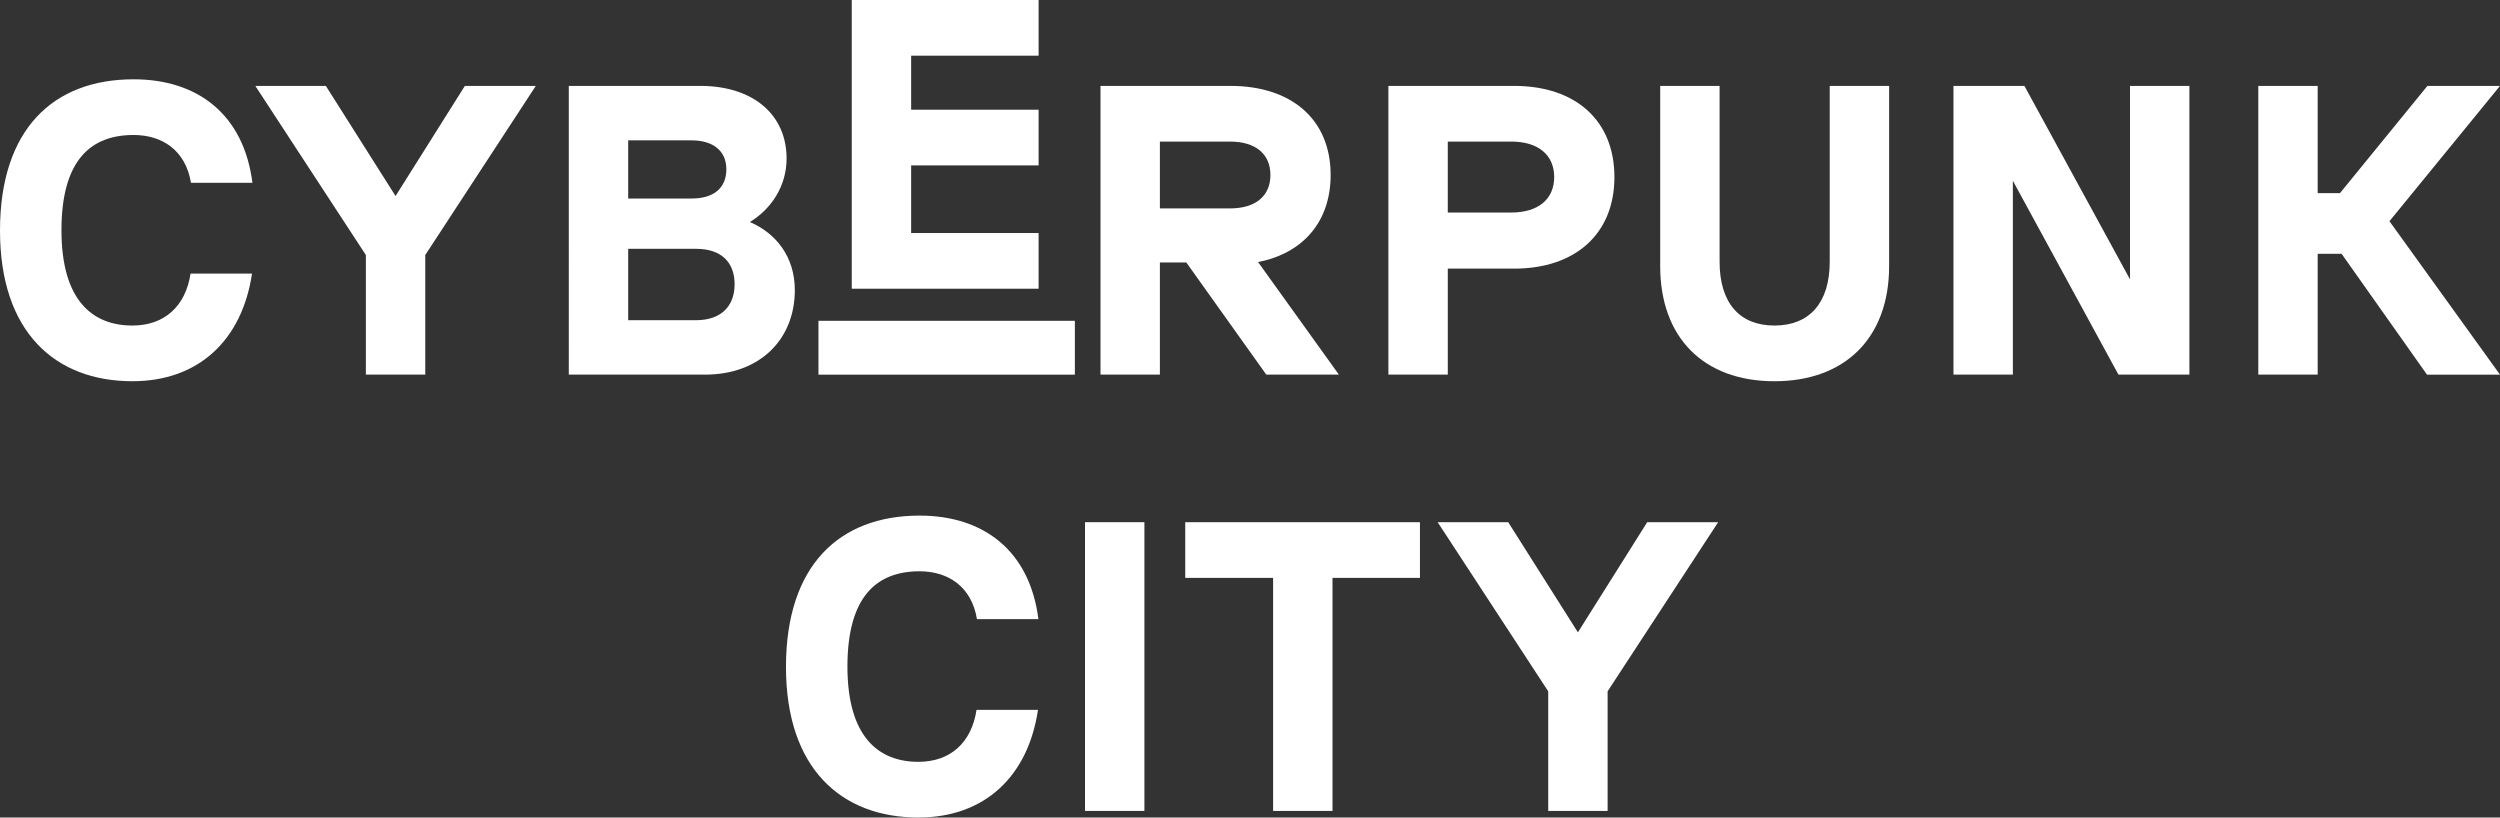
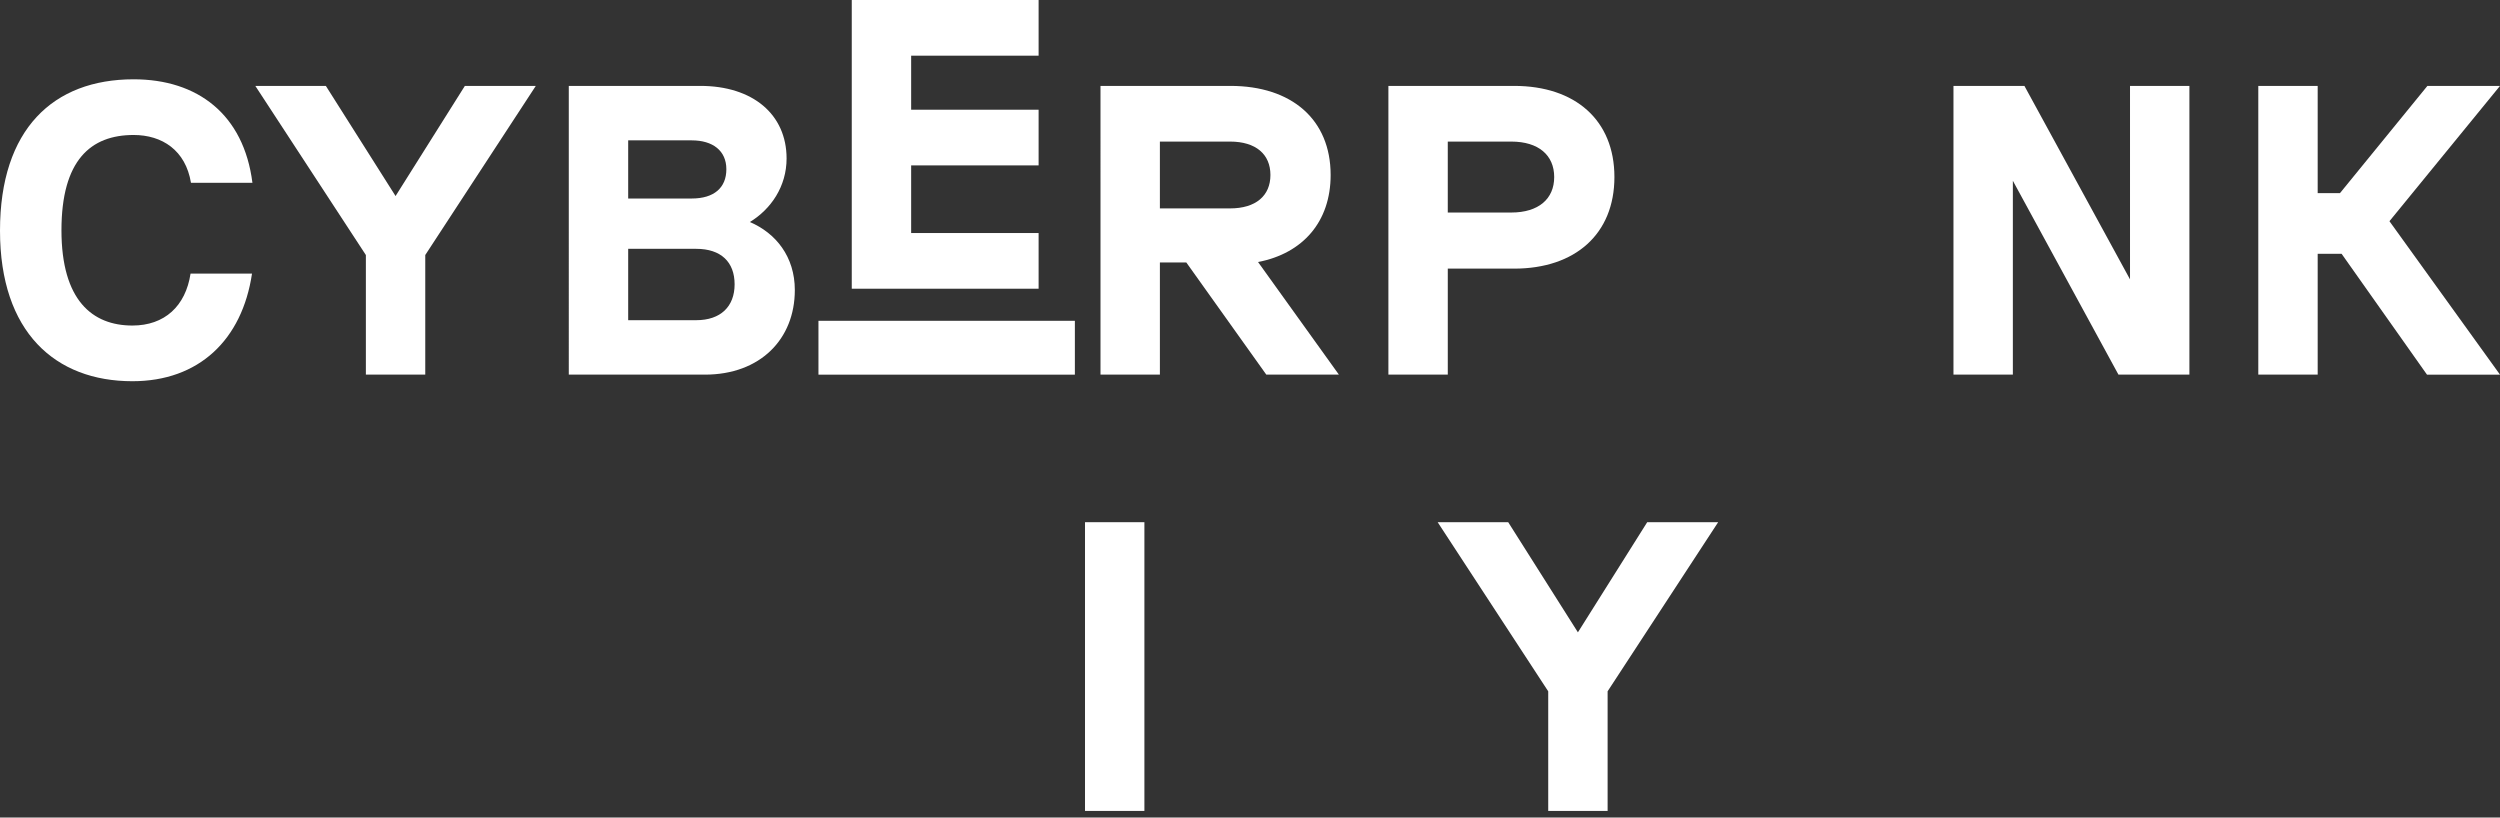
<svg xmlns="http://www.w3.org/2000/svg" id="Calque_2" data-name="Calque 2" viewBox="0 0 2263.37 740.15">
  <rect x="0" y="0" width="2263.37" height="740.15" fill="#333333" stroke="none" />
  <defs>
    <style>
      .cls-1 {
        fill: #fff;
        stroke-width: 0px;
      }
    </style>
  </defs>
  <g id="Calque_1-2" data-name="Calque 1">
    <g>
      <path class="cls-1" d="m0,208.85C0,116.98,48.17,71.8,120.99,71.8c57.88,0,99.71,31.74,107.55,93.73h-55.64c-4.85-29.5-26.14-43.32-51.91-43.32-38.84,0-65.35,22.78-65.35,86.26s28.01,86.26,64.23,86.26c29.13,0,48.17-17.55,52.65-47.05h55.64c-8.96,60.12-48.17,97.46-108.29,97.46C50.04,345.15,0,300.71,0,208.85Z" />
      <path class="cls-1" d="m331.23,230.88l-100.08-153.11h63.86l63.11,99.71,62.74-99.71h64.23l-100.08,153.11v108.29h-53.77v-108.29Z" />
      <path class="cls-1" d="m514.96,77.77h119.12c47.43,0,78.05,25.77,78.05,65.72,0,25.39-14.19,45.93-33.24,57.51,23.53,10.08,40.7,31.37,40.7,61.62,0,44.44-31.37,76.55-81.41,76.55h-123.23V77.77Zm111.28,101.95c20.17,0,31.37-9.71,31.37-26.51s-12.32-26.14-31.37-26.14h-57.51v52.65h57.51Zm4.11,110.16c22.03,0,34.73-12.32,34.73-32.49s-12.32-32.11-34.73-32.11h-61.62v64.6h61.62Z" />
      <path class="cls-1" d="m771.14,0h169.16v50.41h-115.39v48.92h115.39v50.41h-115.39v61.24h115.39v50.41h-169.16V0Z" />
      <path class="cls-1" d="m996.32,77.77h117.63c55.27,0,90.74,30.25,90.74,80.66,0,42.2-25.02,70.95-65.72,78.79l73.19,101.95h-65.72l-72.44-101.57h-23.9v101.57h-53.77V77.77Zm117.26,110.91c23.53,0,36.6-11.58,36.6-30.25s-13.07-30.25-36.6-30.25h-63.48v60.5h63.48Z" />
      <path class="cls-1" d="m1256.97,77.77h113.9c55.27,0,90.74,31,90.74,82.53s-35.48,82.9-90.74,82.9h-60.12v95.97h-53.77V77.77Zm111.28,114.64c24.65,0,38.84-12.32,38.84-32.11s-14.19-32.12-38.84-32.12h-57.51v64.23h57.51Z" />
-       <path class="cls-1" d="m1503.06,240.96V77.77h53.77v159.08c0,37.72,18.3,57.88,49.67,57.88s50.04-20.17,50.04-57.88V77.77h53.77v163.19c0,64.6-39.58,104.19-103.81,104.19s-103.44-39.58-103.44-104.19Z" />
      <path class="cls-1" d="m1768.57,77.77h64.23l95.6,175.14V77.77h53.77v261.4h-64.23l-95.6-175.51v175.51h-53.77V77.77Z" />
      <path class="cls-1" d="m2119.97,229.76h-21.66v109.41h-53.77V77.77h53.77v97.09h20.17l79.17-97.09h65.72l-100.08,122.49,100.08,138.92h-66.1l-77.3-109.41Z" />
-       <path class="cls-1" d="m711.58,603.85c0-91.86,48.17-137.05,120.99-137.05,57.88,0,99.71,31.74,107.55,93.73h-55.64c-4.85-29.5-26.14-43.32-51.91-43.32-38.84,0-65.35,22.78-65.35,86.26s28.01,86.26,64.23,86.26c29.13,0,48.17-17.55,52.65-47.05h55.64c-8.96,60.12-48.17,97.46-108.29,97.46-69.83,0-119.87-44.44-119.87-136.3Z" />
      <path class="cls-1" d="m982.31,472.77h53.77v261.4h-53.77v-261.4Z" />
-       <path class="cls-1" d="m1152.6,523.18h-79.54v-50.41h212.48v50.41h-79.17v210.99h-53.77v-210.99Z" />
      <path class="cls-1" d="m1401.67,625.88l-100.08-153.11h63.86l63.11,99.71,62.74-99.71h64.23l-100.08,153.11v108.29h-53.77v-108.29Z" />
    </g>
    <rect class="cls-1" x="740.99" y="290.44" width="232.14" height="48.75" transform="translate(1714.12 629.63) rotate(180)" />
  </g>
</svg>